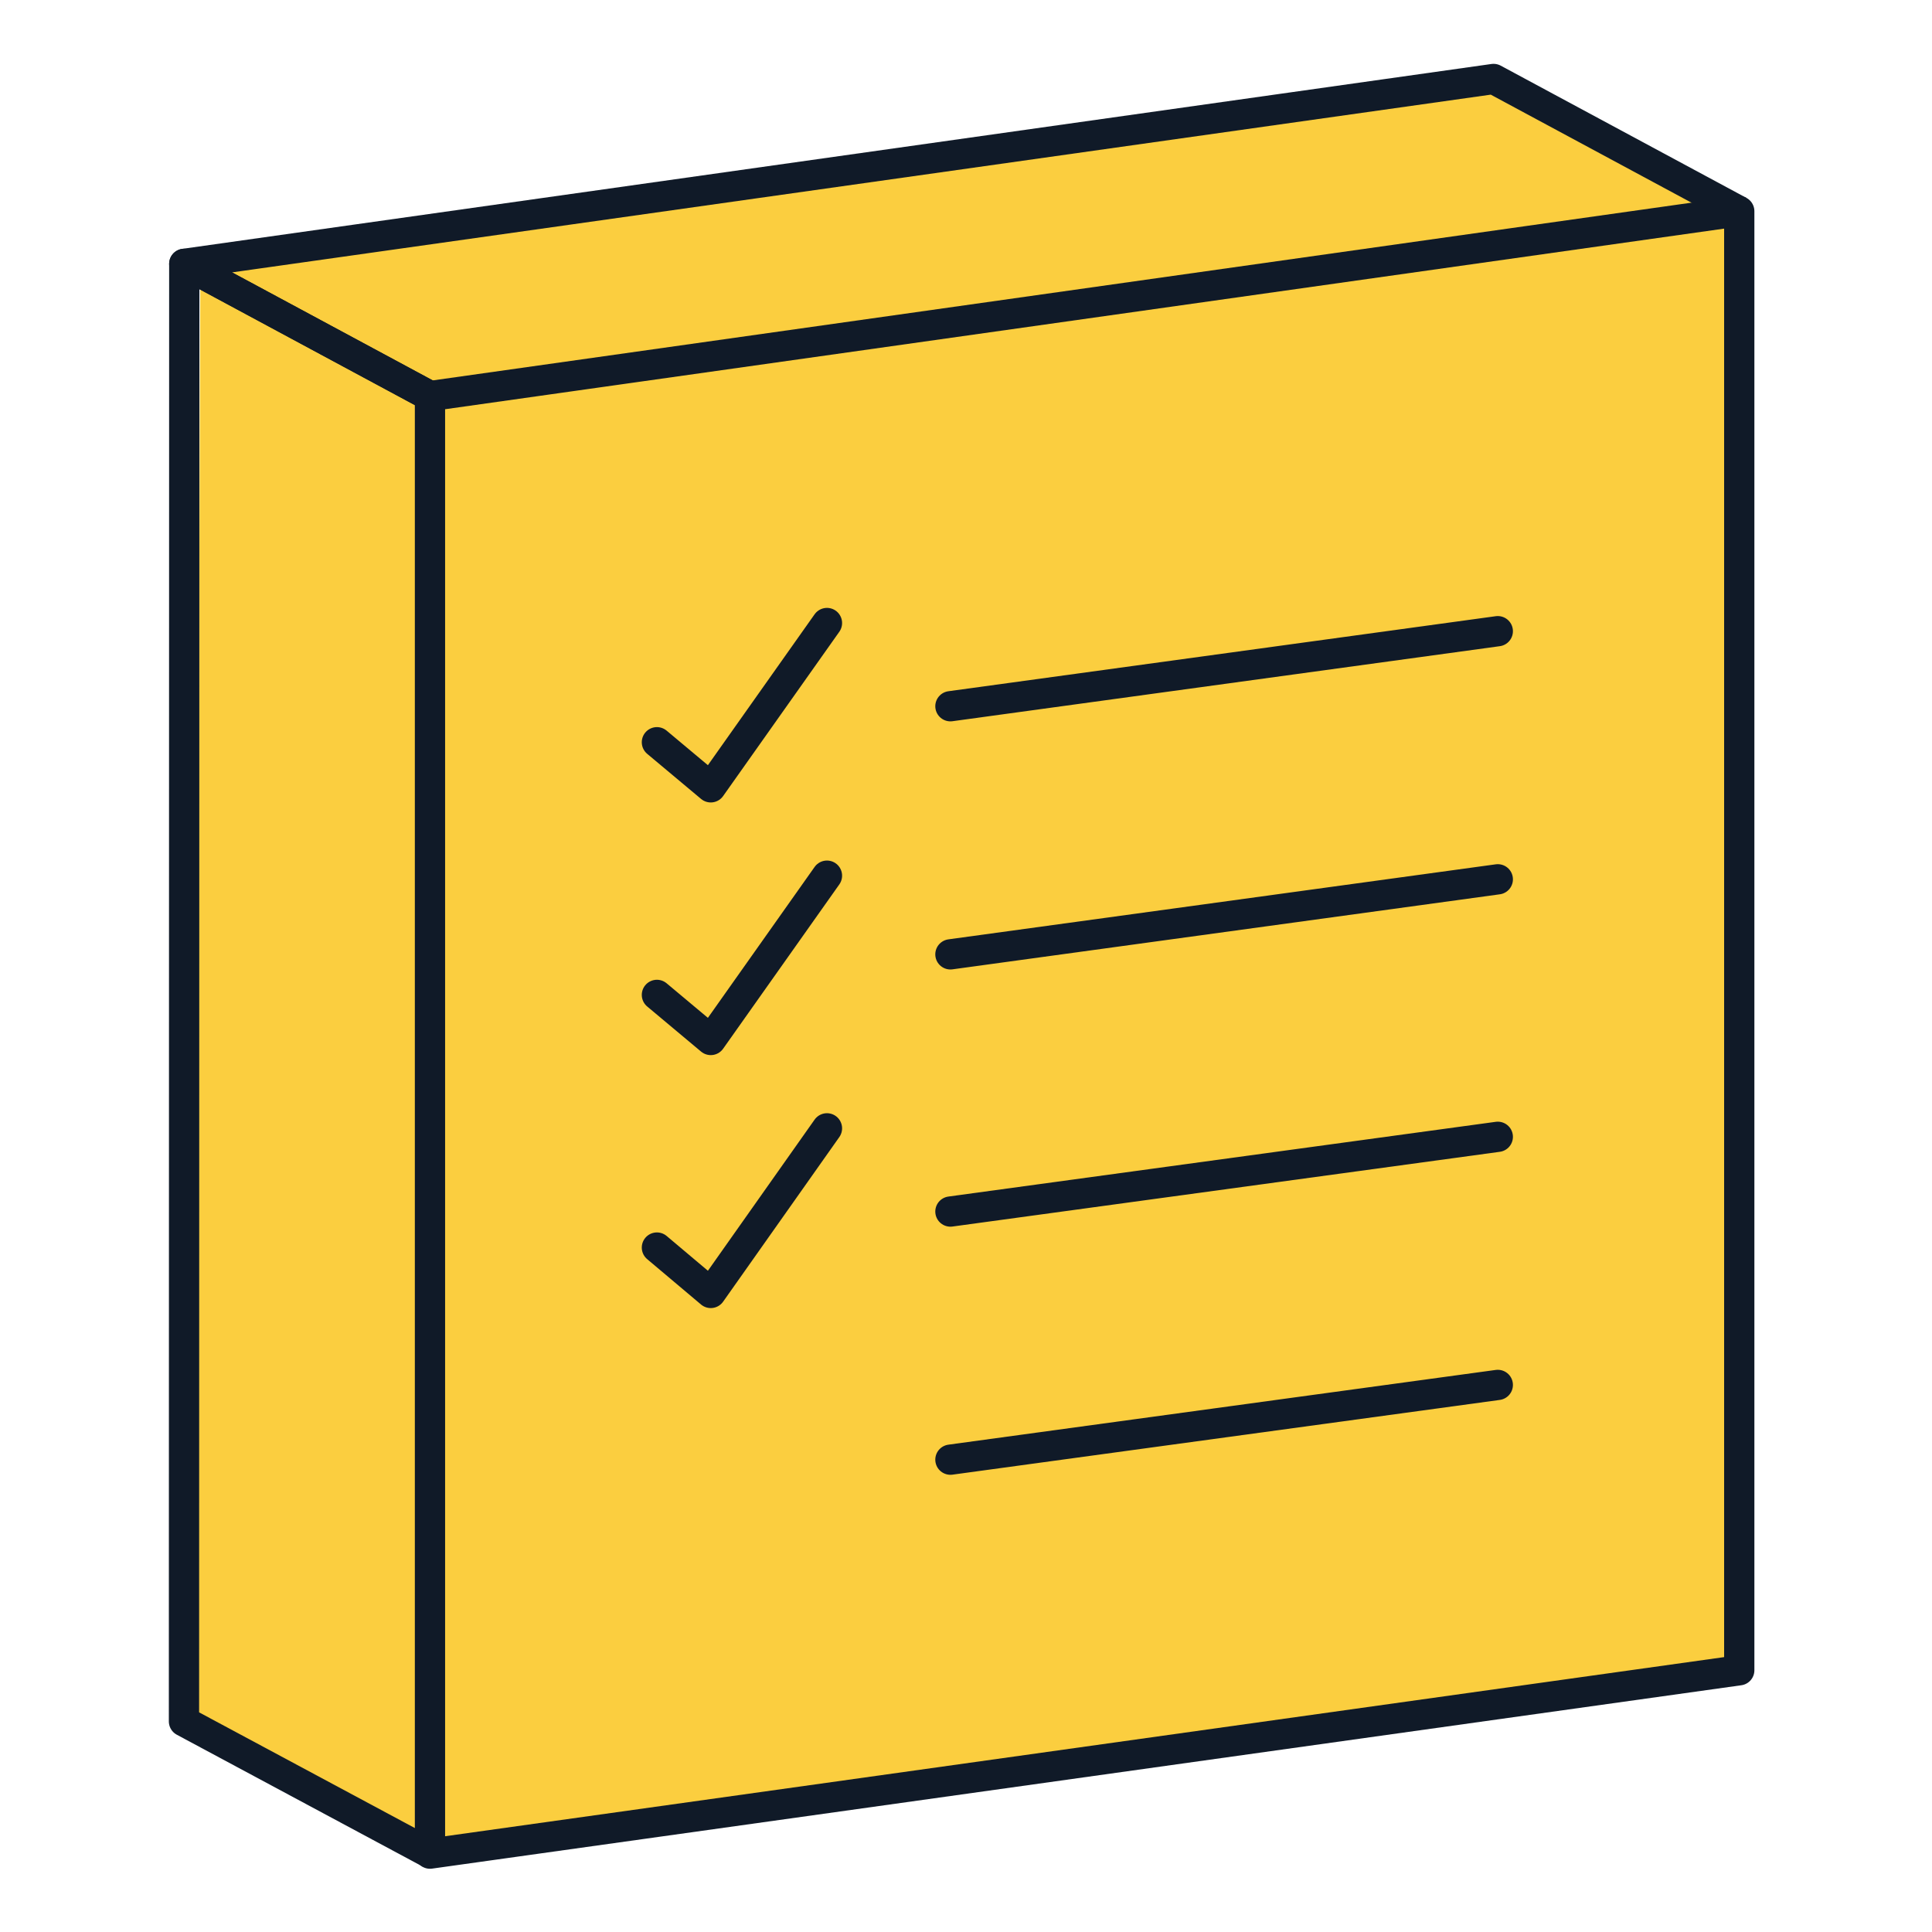
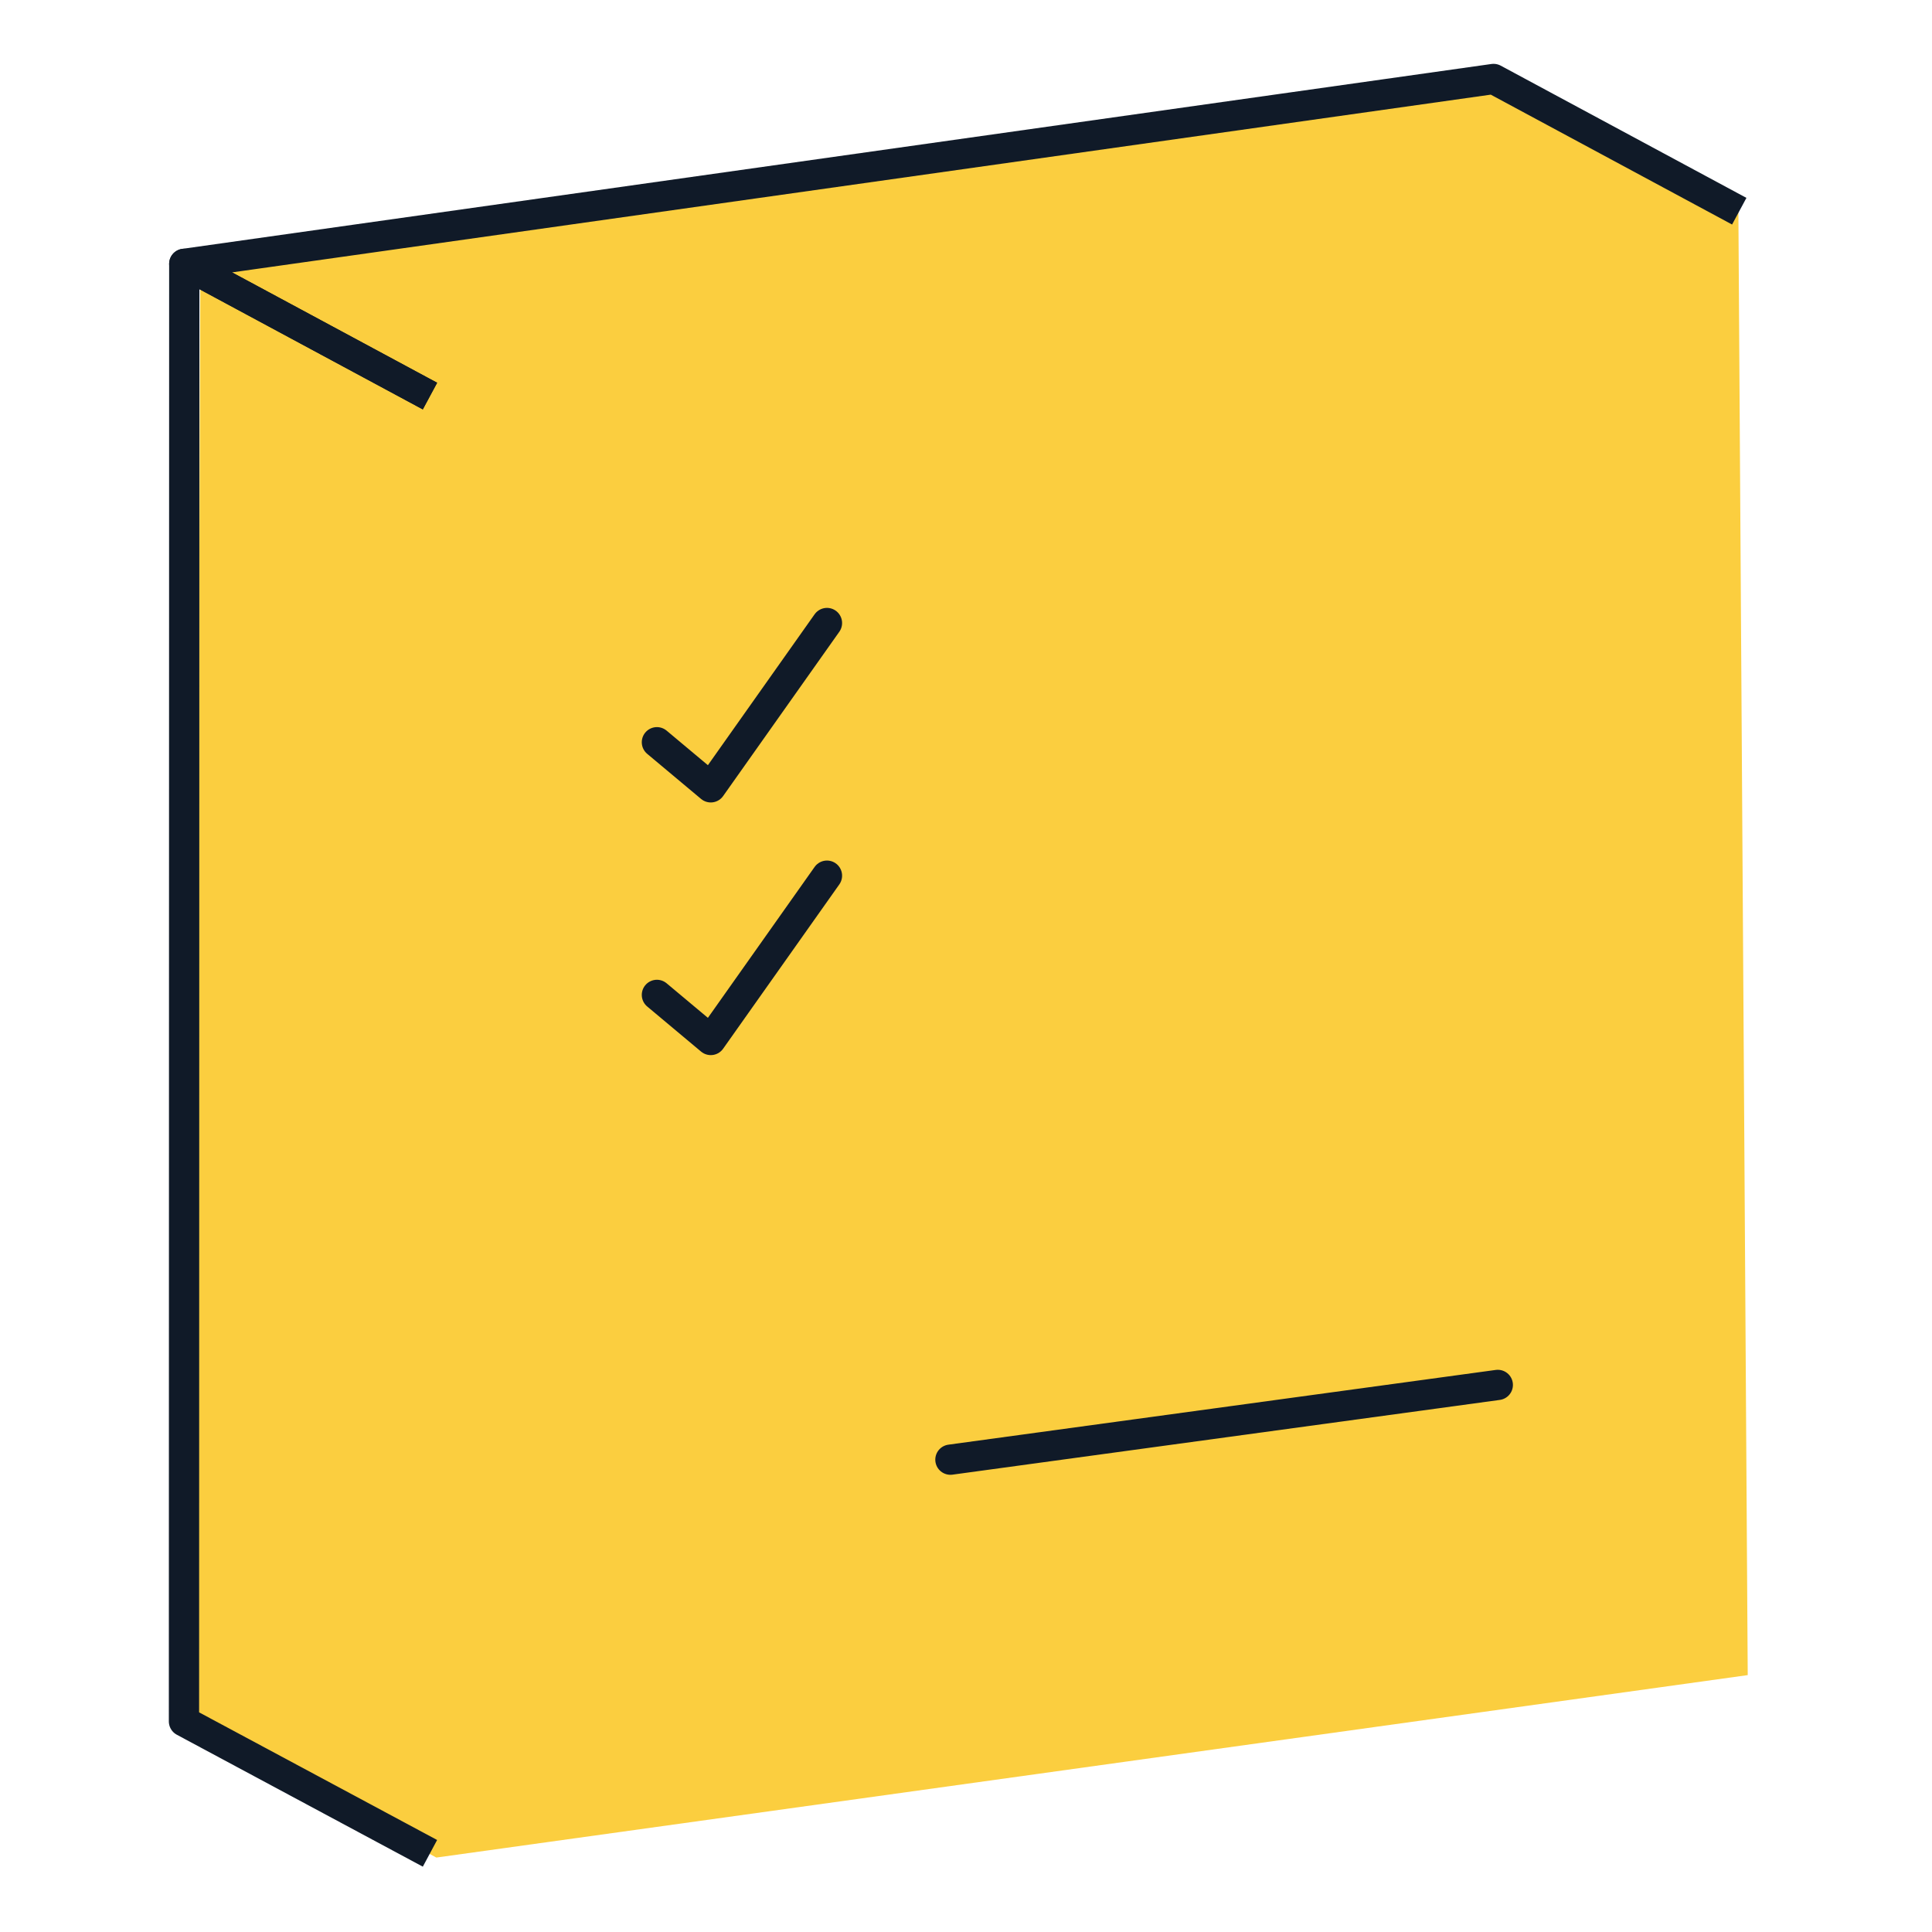
<svg xmlns="http://www.w3.org/2000/svg" id="Layer_2" viewBox="0 0 63.85 63.85">
  <defs>
    <style>.cls-1{stroke-linecap:round;}.cls-1,.cls-2{stroke:#101a28;stroke-linejoin:round;}.cls-1,.cls-2,.cls-3{fill:none;}.cls-3,.cls-4{stroke-width:0px;}.cls-4{fill:#fbce3f;}</style>
  </defs>
  <g id="Layer_10">
    <polygon class="cls-4" points="57.76 55.36 14.42 61.39 6.46 57.06 6.62 8.95 49.34 2.46 57.45 6.79 57.76 55.36" />
    <polyline class="cls-2" points="14.21 13.09 6.09 8.72 6.09 8.72 6.08 56.89 14.21 61.25" />
    <polyline class="cls-2" points="57.48 6.98 49.36 2.61 49.36 2.61 6.09 8.72 14.21 13.09" />
-     <path class="cls-2" d="m57.48,55.19V6.98S14.21,13.09,14.21,13.09v48.17c14.42-2.02,28.84-4.04,43.27-6.06Z" />
-     <line class="cls-1" x1="31.41" y1="23.34" x2="49.5" y2="20.86" />
-     <line class="cls-1" x1="31.41" y1="31.54" x2="49.5" y2="29.06" />
    <polyline class="cls-1" points="21.71 24.53 23.49 26.02 27.33 20.59" />
-     <line class="cls-1" x1="31.41" y1="40.04" x2="49.5" y2="37.57" />
    <line class="cls-1" x1="31.41" y1="48.24" x2="49.5" y2="45.77" />
    <polyline class="cls-1" points="21.71 32.88 23.49 34.37 27.33 28.94" />
-     <polyline class="cls-1" points="21.71 41.23 23.49 42.73 27.33 37.29" />
    <rect class="cls-3" width="63.85" height="63.85" />
  </g>
</svg>